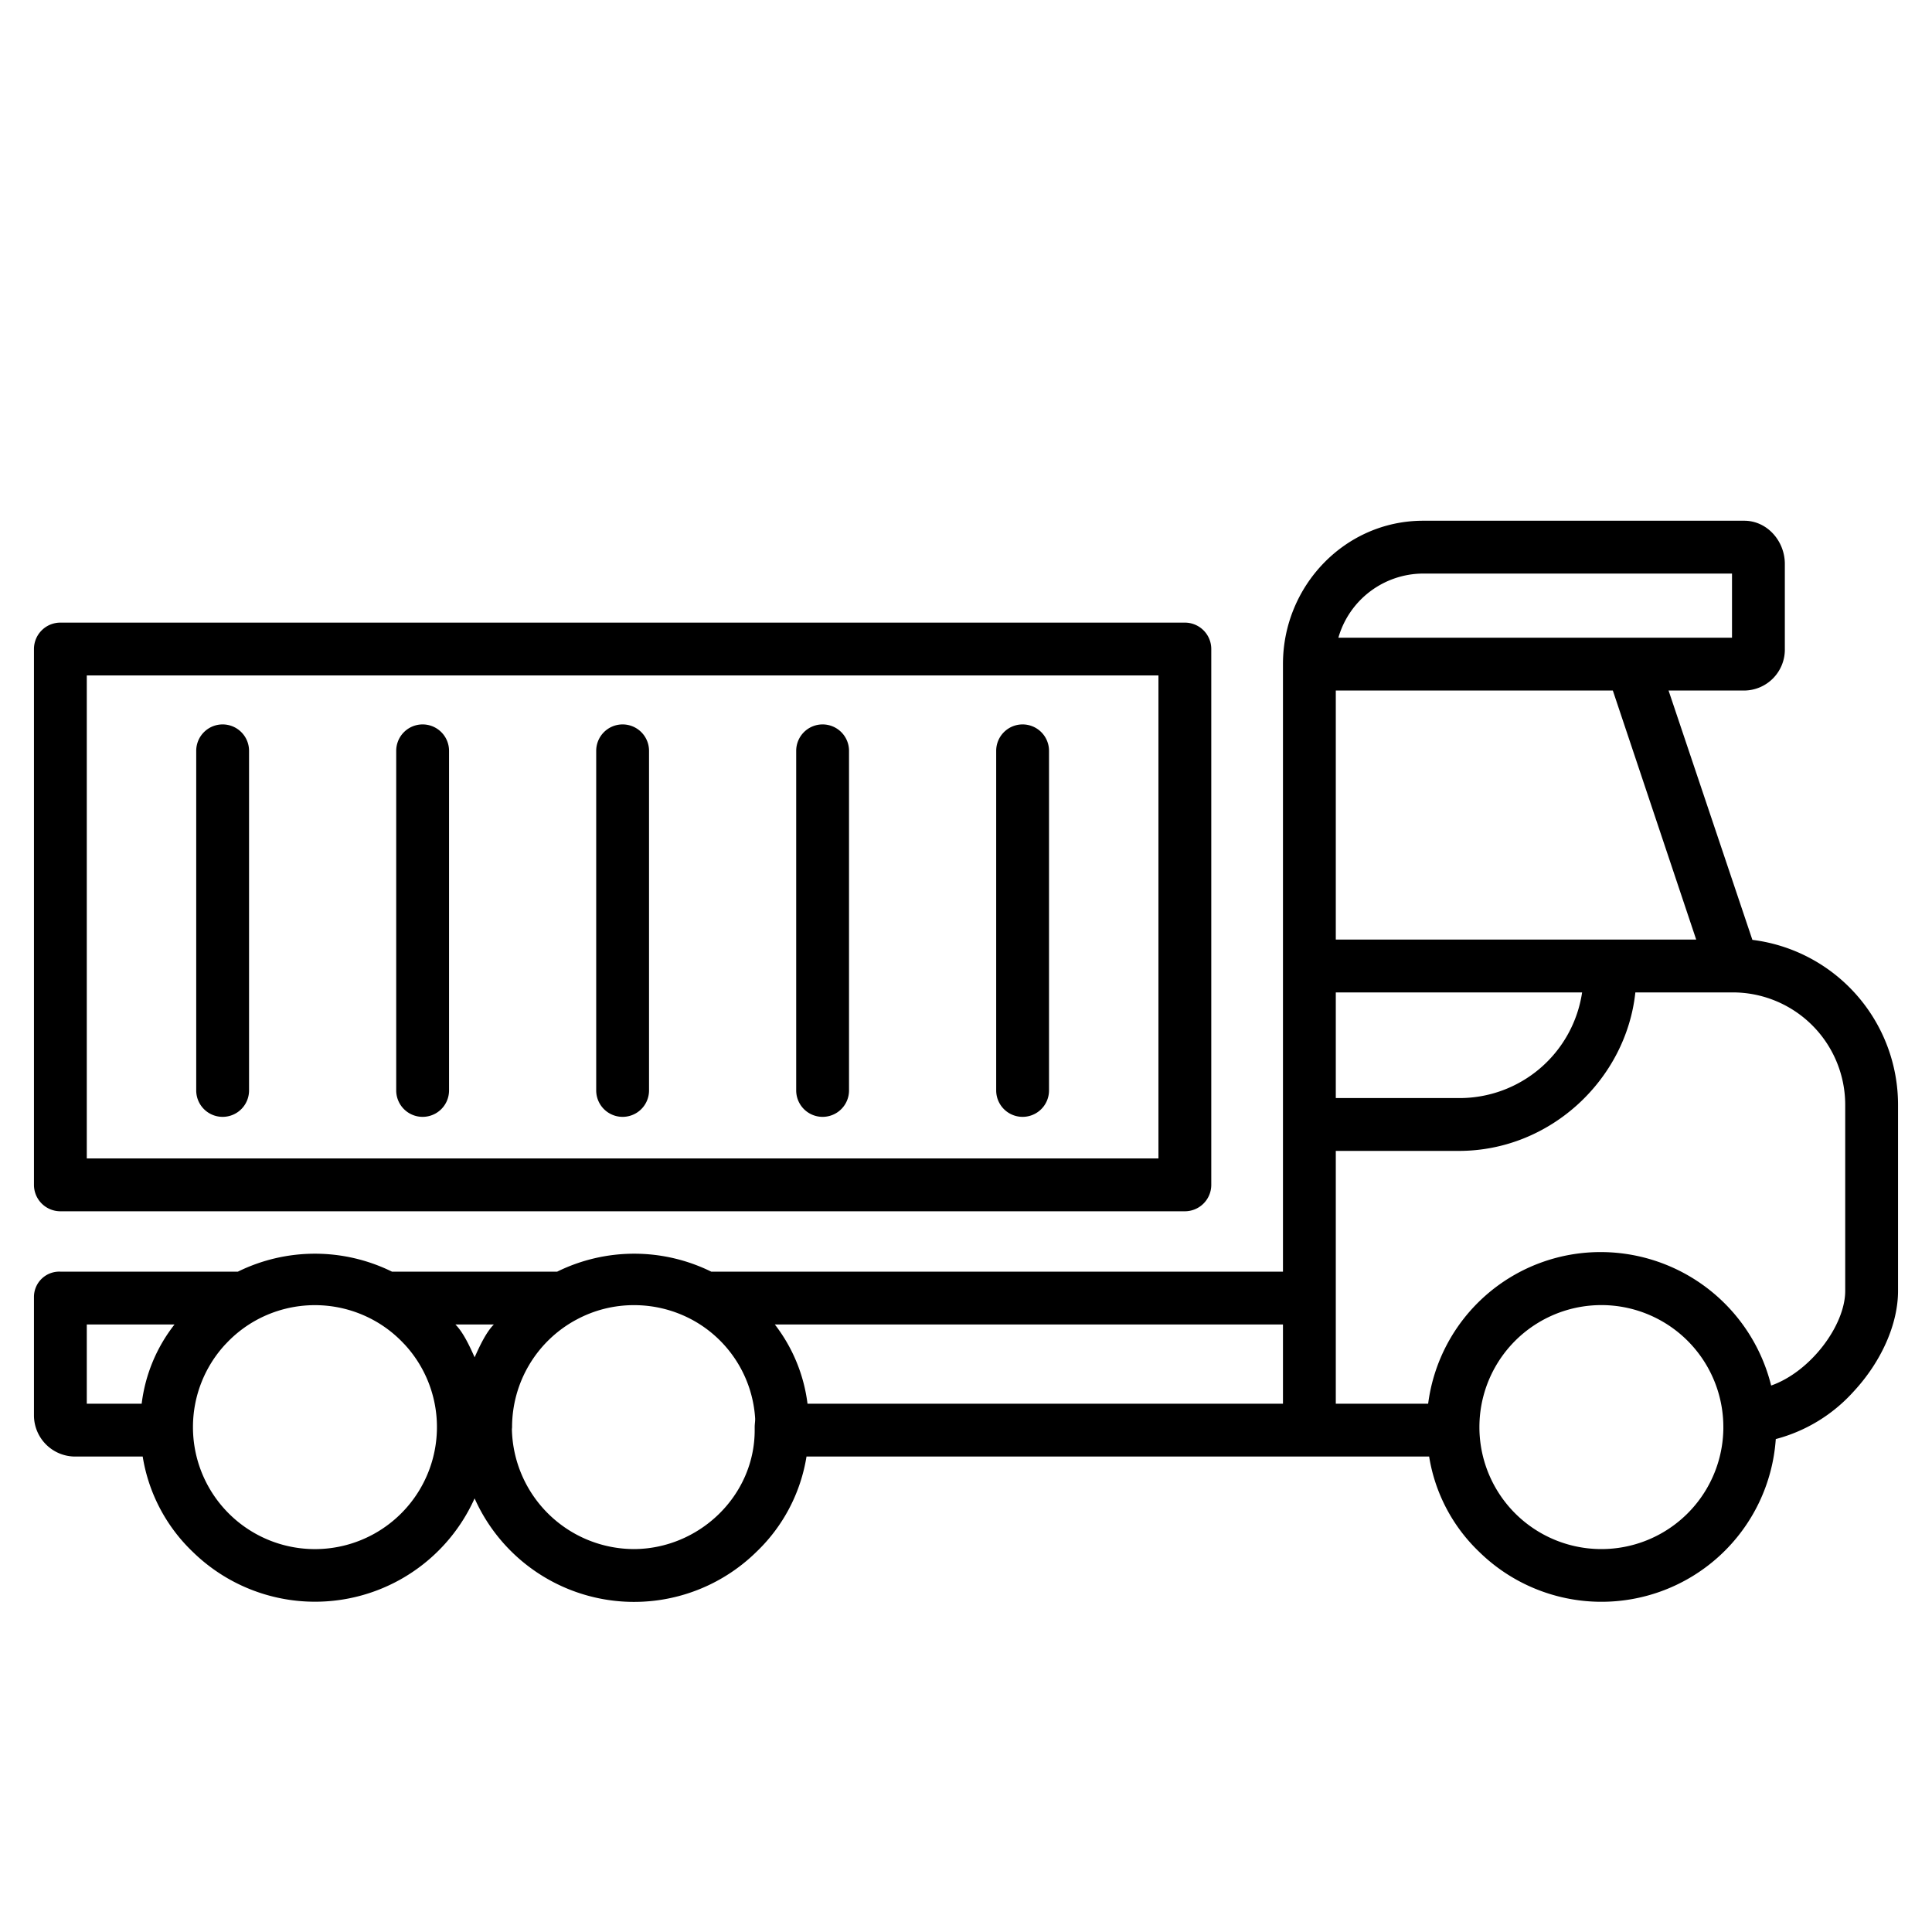
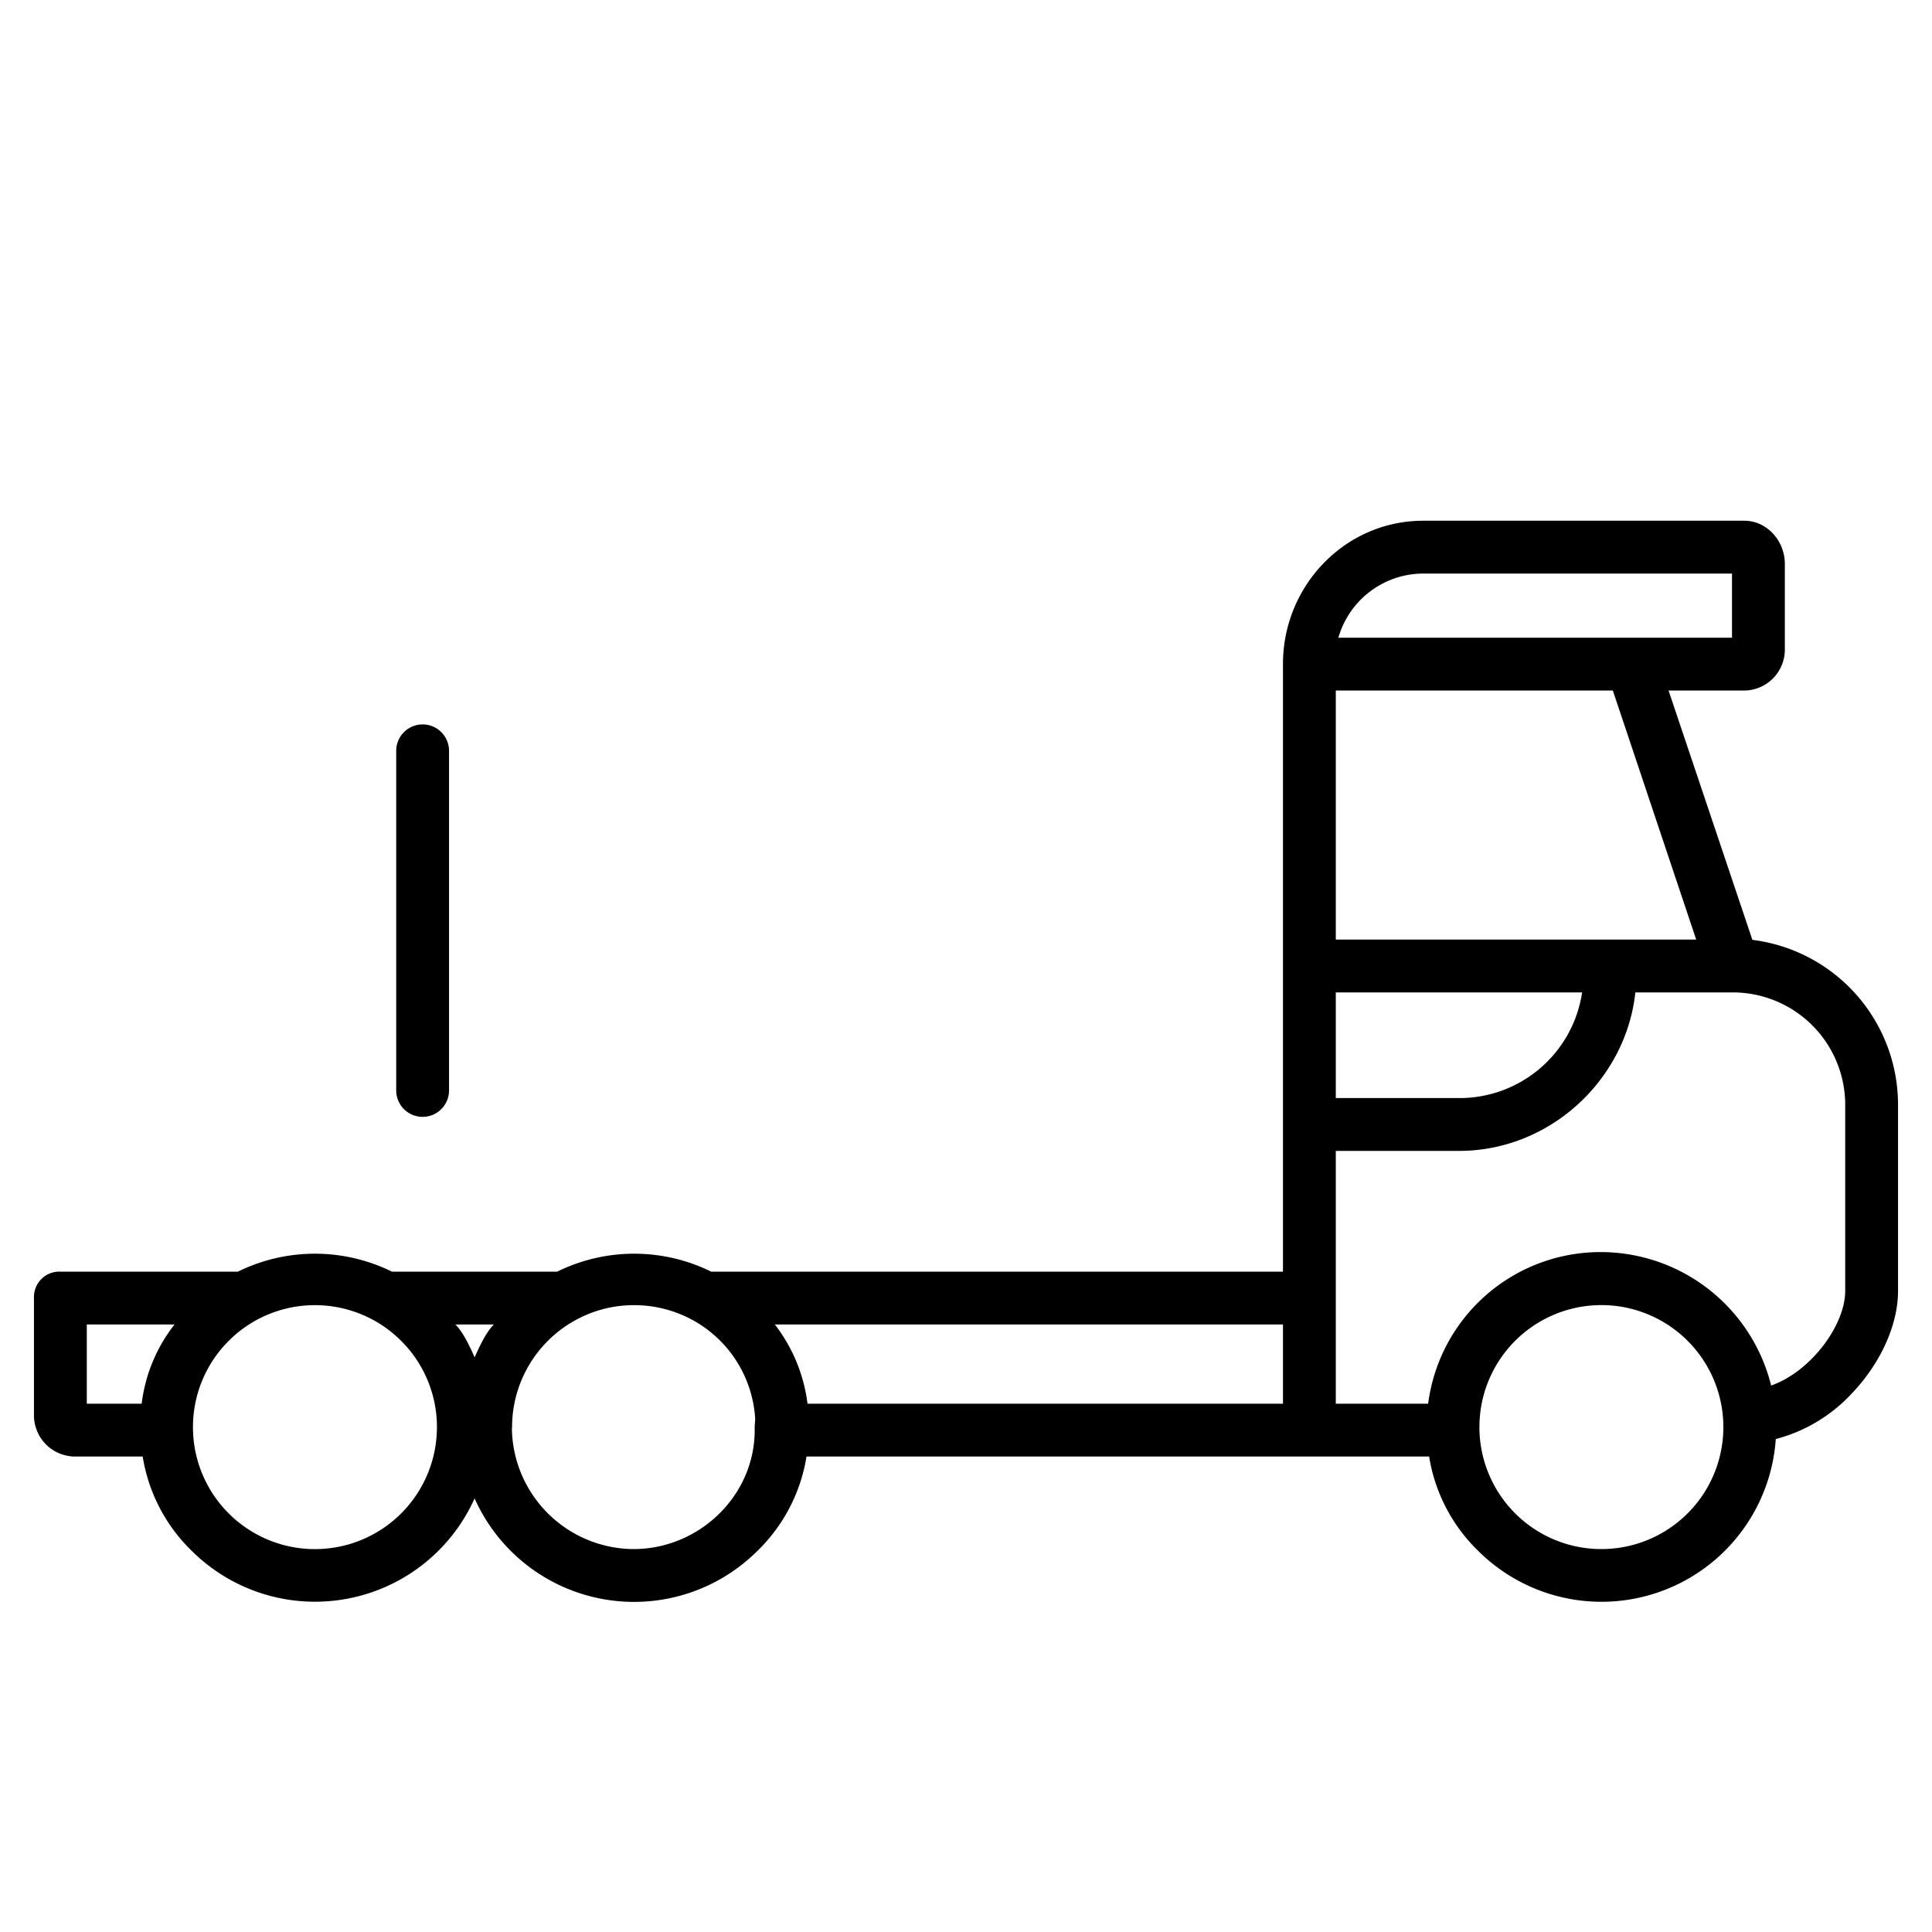
<svg xmlns="http://www.w3.org/2000/svg" id="Layer_1" data-name="Layer 1" viewBox="0 0 512 512" width="512" height="512">
  <title>Logistics Transportation</title>
  <path d="M464.4,249.074,442.187,183h20.055A10.851,10.851,0,0,0,473,171.951V149.434c0-6.065-4.693-11.434-10.758-11.434h-85.1C356.451,138,340,155.264,340,175.951V337H188.48a46.176,46.176,0,0,0-40.818,0H103.874a46.2,46.2,0,0,0-40.829,0H16.016A6.71,6.71,0,0,0,9,343.633v31.483A10.928,10.928,0,0,0,20.016,386h17.8a44.692,44.692,0,0,0,13.257,25.249,46.338,46.338,0,0,0,74.7-14.163,46.273,46.273,0,0,0,74.7,14.162A44.688,44.688,0,0,0,213.731,386H378.738a44.674,44.674,0,0,0,13.252,25.246A46.3,46.3,0,0,0,470.6,381.367a42.127,42.127,0,0,0,20.615-12.586c7.377-7.936,11.784-17.9,11.784-26.667v-49.4A44.045,44.045,0,0,0,464.4,249.074ZM37.545,372H23V351H46.249A42.262,42.262,0,0,0,37.545,372Zm78.239,6.952a32.328,32.328,0,0,1-64.64-.062c-.007-.228-.006-.462-.006-.69a32.262,32.262,0,0,1,8.625-21.98l.132-.132c.047-.047.093-.1.139-.143a31.98,31.98,0,0,1,8.009-6.162,32.381,32.381,0,0,1,30.824,0l.028.015a31.994,31.994,0,0,1,8,6.15c.046.049.093.1.14.144l.134.134a32.226,32.226,0,0,1,8.624,21.978C115.792,378.428,115.793,378.662,115.784,378.952Zm10-19.251c-1.367-3.064-3.079-6.7-5.1-8.7h10.19C128.866,353,127.156,356.622,125.783,359.7ZM200,378.2v.83c0,17.372-14.731,31.492-32.123,31.492a32.448,32.448,0,0,1-32.216-31.654c-.008-.221.043-.448.043-.668a32.341,32.341,0,0,1,16.915-28.407c.008,0,.029-.009.038-.014a31.94,31.94,0,0,1,15.412-3.9,32.361,32.361,0,0,1,15.4,3.9l.027.014a31.974,31.974,0,0,1,16.62,26.01C200.172,376.546,200,377.33,200,378.2ZM340,372H214a43.013,43.013,0,0,0-8.662-21H340Zm37.138-220H459v17H354.685A23.455,23.455,0,0,1,377.138,152ZM354,183h73.418l22.091,66H354Zm0,80h65.275a32.848,32.848,0,0,1-32.637,28H354ZM456.7,378.958a32.325,32.325,0,0,1-64.633-.04c-.007-.238-.006-.483-.006-.719a32.322,32.322,0,0,1,64.558-2.369c.057.762.086,1.559.086,2.369C456.708,378.442,456.709,378.7,456.7,378.958ZM489,342.114c0,9.123-9.173,21.4-19.628,25.068a46.575,46.575,0,0,0-44.983-35.368A46.059,46.059,0,0,0,378.475,372H354V305h32.638c24.268,0,44.3-19,46.747-42h25.6A29.8,29.8,0,0,1,489,292.716Z" />
-   <path d="M16,321H314a7,7,0,0,0,7-7V172a7,7,0,0,0-7-7H16a7,7,0,0,0-7,7V314A7,7,0,0,0,16,321Zm7-142H307V307H23Z" />
-   <path d="M59,191.978a7,7,0,0,0-7,7v90a7,7,0,0,0,14,0v-90A7,7,0,0,0,59,191.978Z" />
  <path d="M112,191.978a7,7,0,0,0-7,7v90a7,7,0,0,0,14,0v-90A7,7,0,0,0,112,191.978Z" />
-   <path d="M165,191.978a7,7,0,0,0-7,7v90a7,7,0,0,0,14,0v-90A7,7,0,0,0,165,191.978Z" />
-   <path d="M218,191.978a7,7,0,0,0-7,7v90a7,7,0,0,0,14,0v-90A7,7,0,0,0,218,191.978Z" />
-   <path d="M271,191.978a7,7,0,0,0-7,7v90a7,7,0,1,0,14,0v-90A7,7,0,0,0,271,191.978Z" />
</svg>